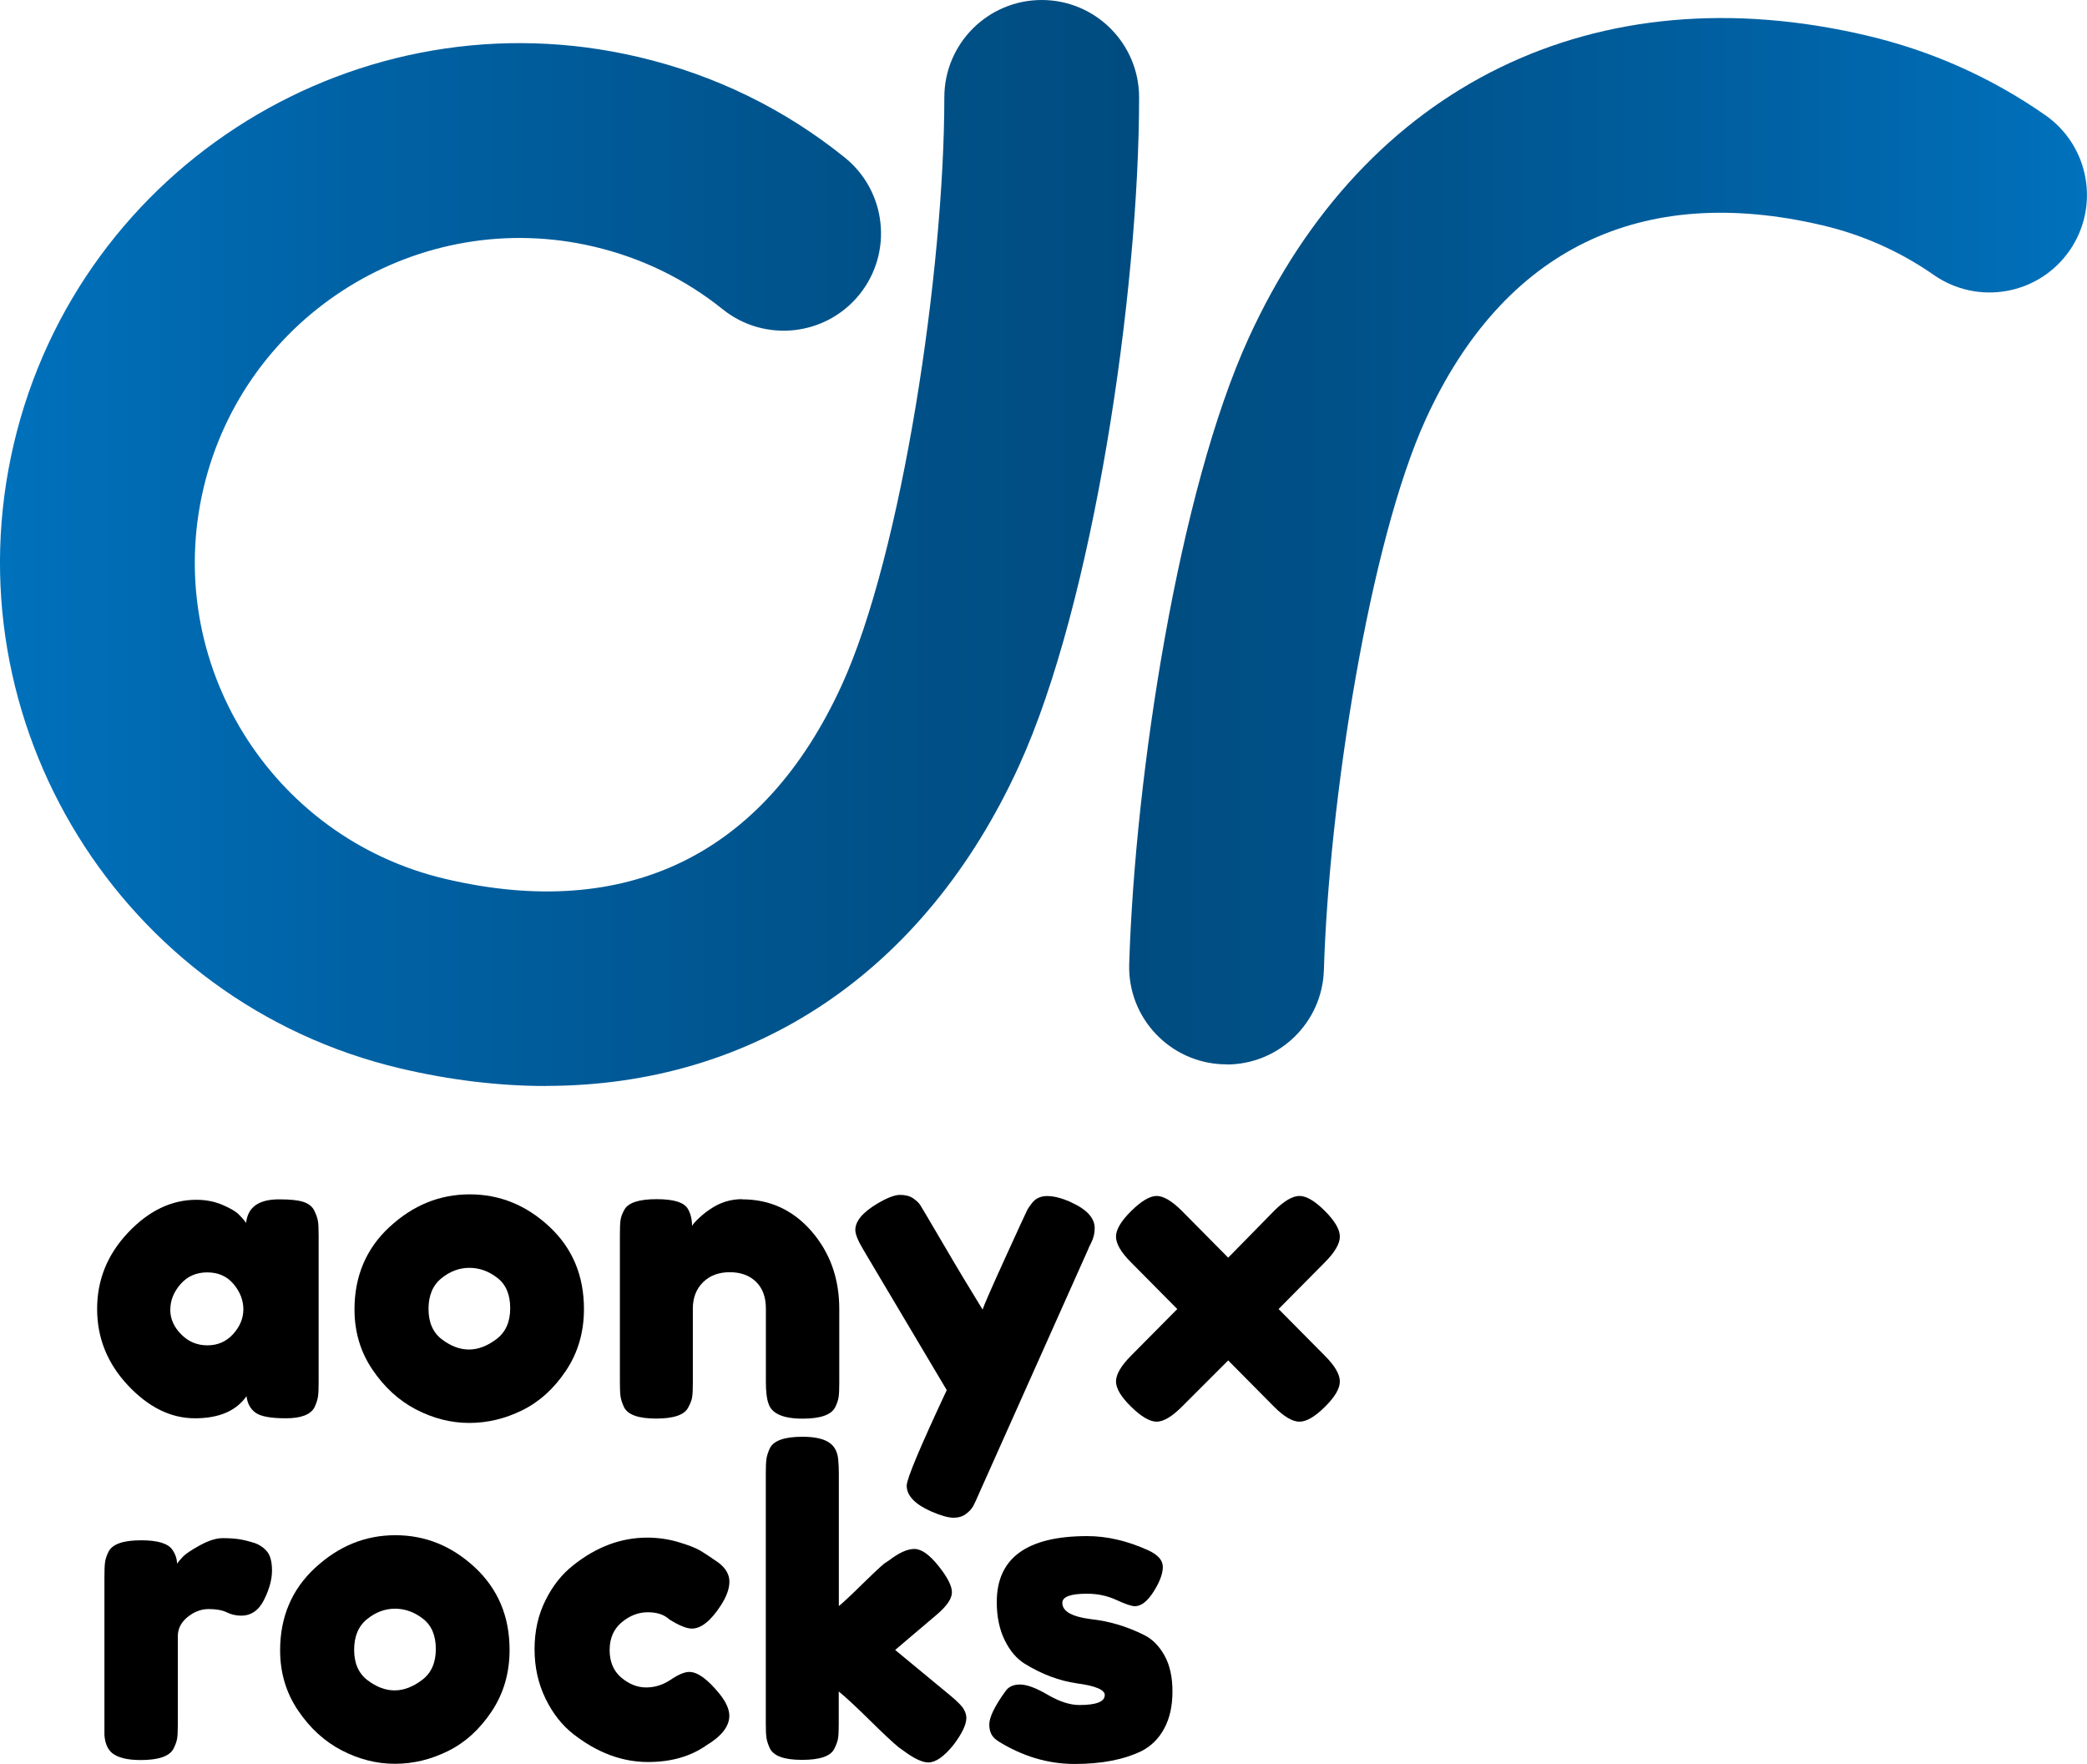
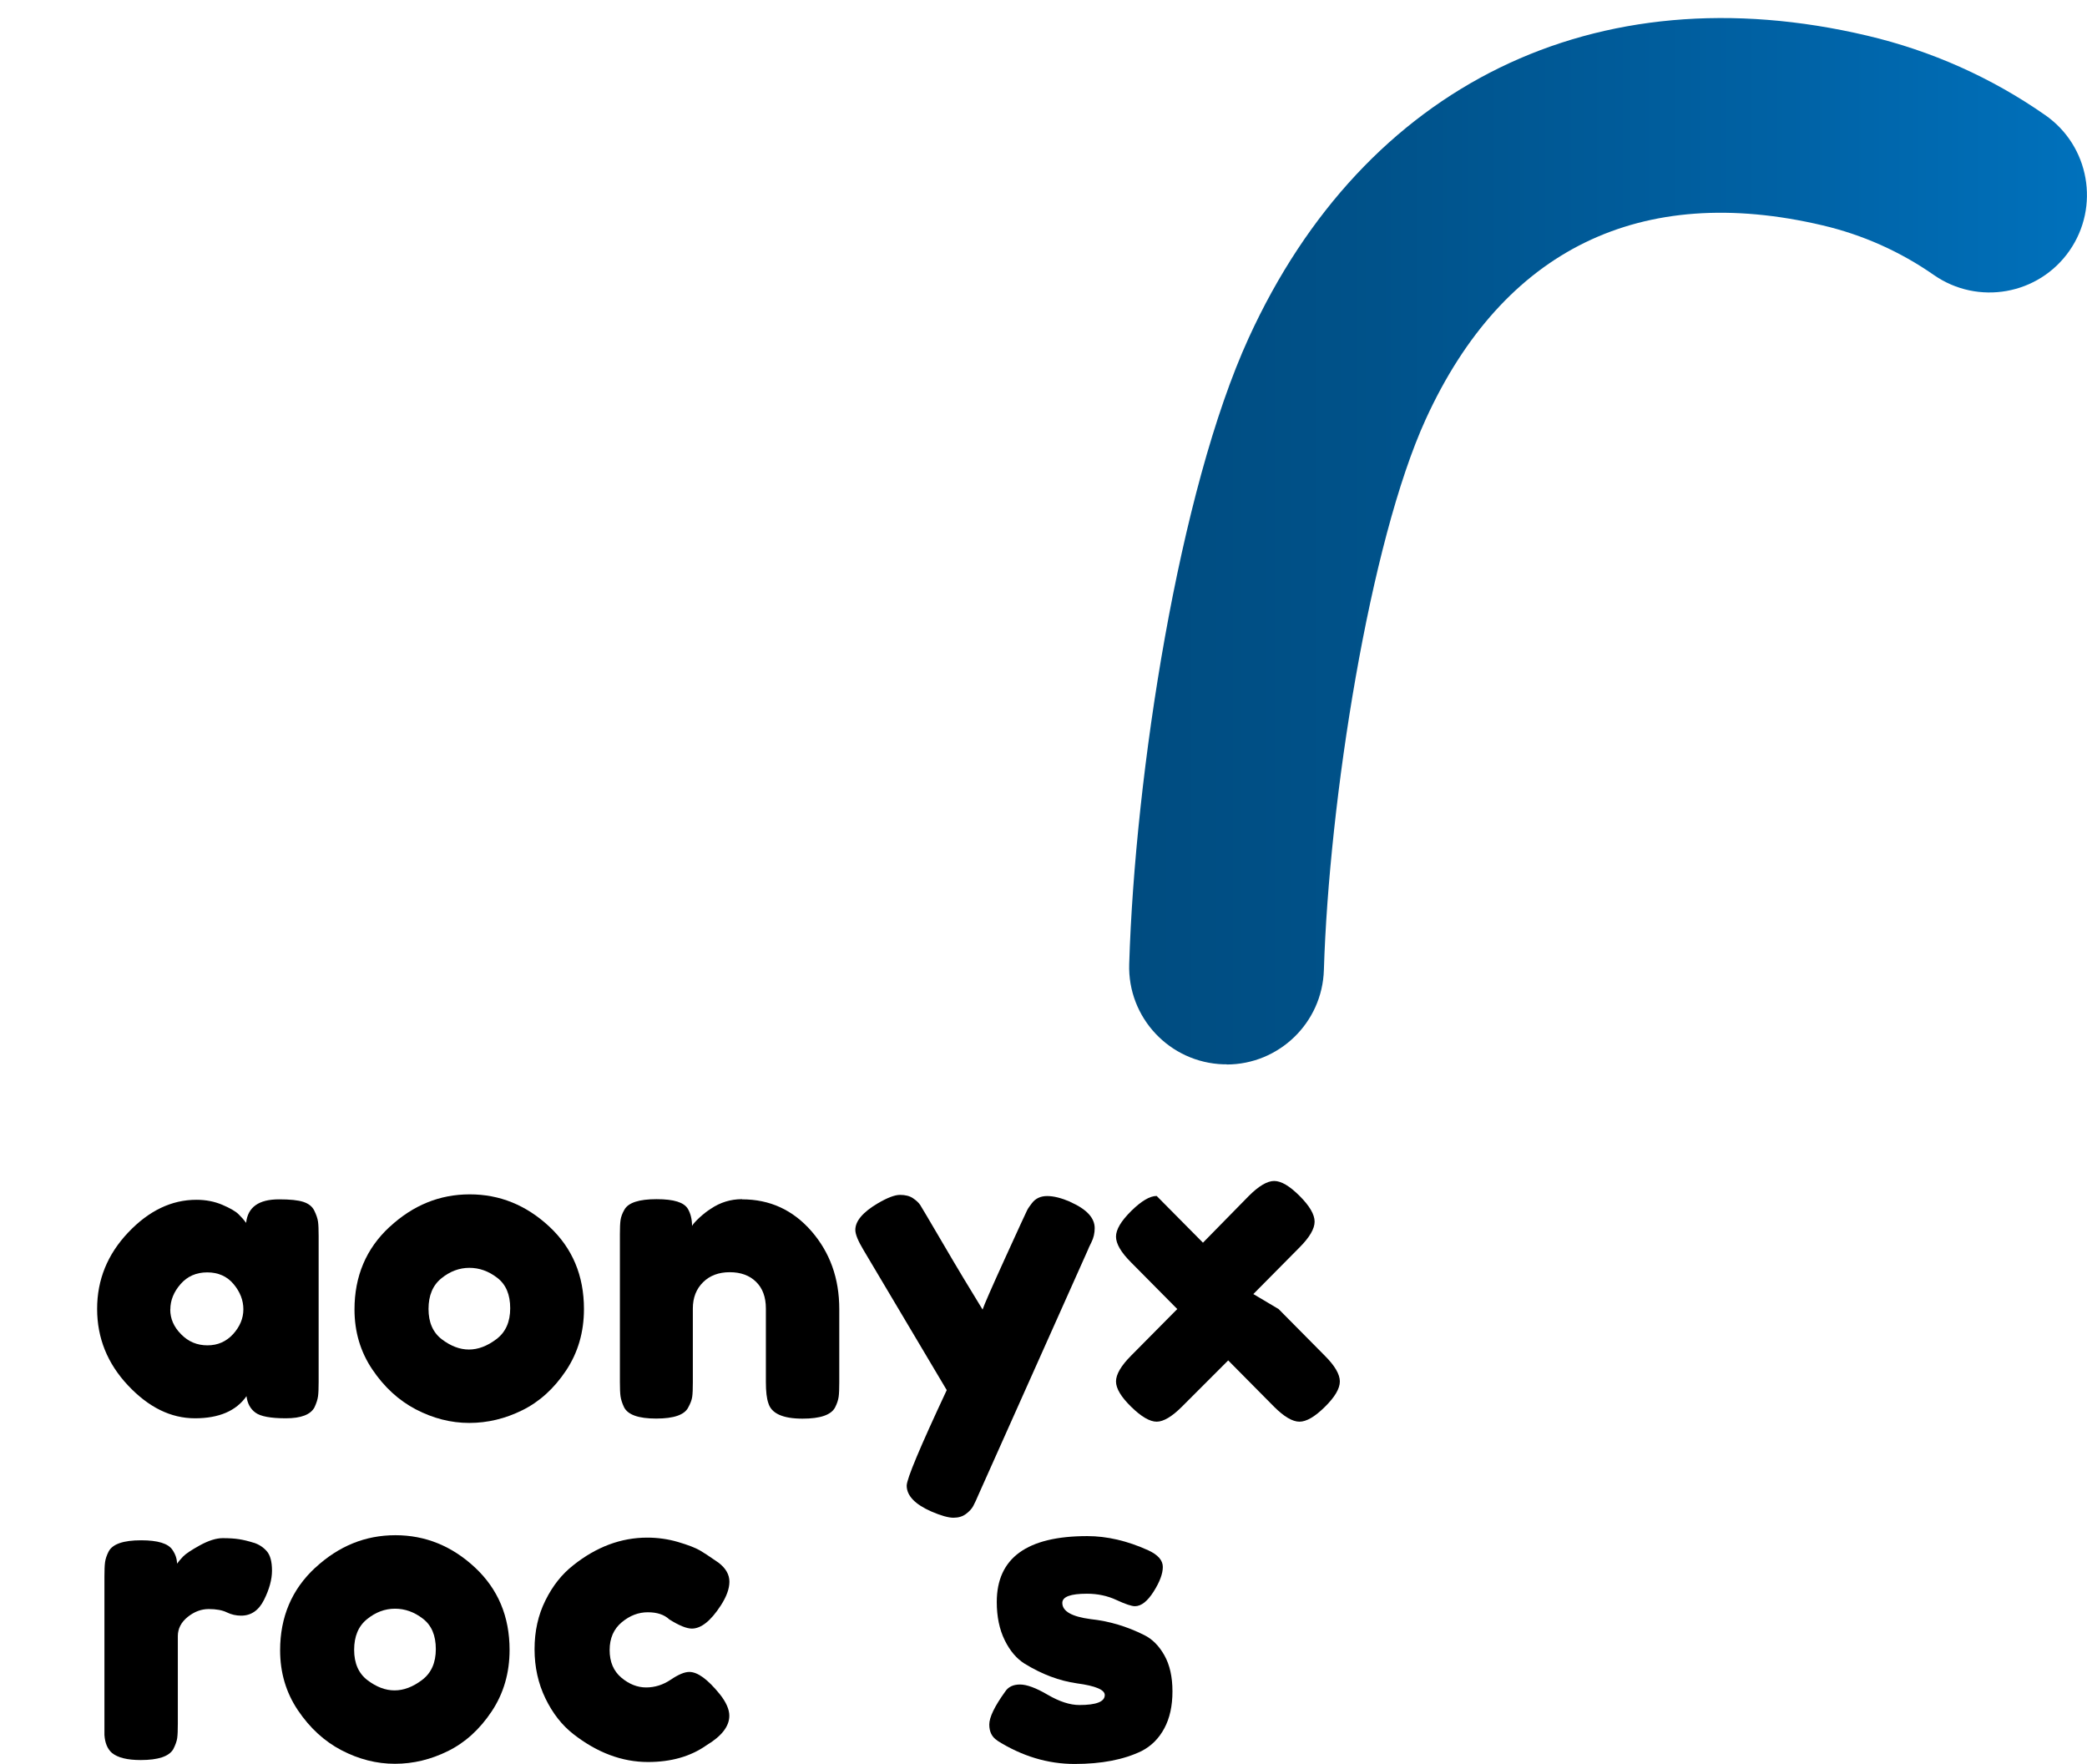
<svg xmlns="http://www.w3.org/2000/svg" viewBox="0 0 234.02 197.77">
  <defs>
    <style>.e{fill:url(#c);}.f{fill:url(#d);}</style>
    <linearGradient id="c" x1="0" y1="60.88" x2="127.73" y2="60.88" gradientTransform="matrix(1, 0, 0, 1, 0, 0)" gradientUnits="userSpaceOnUse">
      <stop offset="0" stop-color="#0071bc" />
      <stop offset=".31" stop-color="#0062a5" />
      <stop offset=".74" stop-color="#00528a" />
      <stop offset="1" stop-color="#004c80" />
    </linearGradient>
    <linearGradient id="d" x1="126.61" y1="60.68" x2="234.02" y2="60.68" gradientTransform="matrix(1, 0, 0, 1, 0, 0)" gradientUnits="userSpaceOnUse">
      <stop offset="0" stop-color="#004c80" />
      <stop offset=".26" stop-color="#00528a" />
      <stop offset=".69" stop-color="#0062a5" />
      <stop offset="1" stop-color="#0071bc" />
    </linearGradient>
  </defs>
  <g id="a" />
  <g id="b">
    <g>
-       <path class="e" d="M61.22,121.77c-5.26,0-10.72-.65-16.33-1.97C13.62,112.42-5.81,80.99,1.56,49.72,8.94,18.46,40.37-.98,71.63,6.4c8.53,2.01,16.29,5.79,23.08,11.25,4.7,3.78,5.45,10.65,1.68,15.35-3.78,4.7-10.65,5.45-15.35,1.68-4.23-3.4-9.09-5.76-14.42-7.02-19.55-4.61-39.19,7.54-43.8,27.08-4.61,19.54,7.54,39.19,27.08,43.8,20.4,4.81,35.79-2.69,44.49-21.72,6.77-14.81,11.5-46.61,11.5-65.9,0-6.03,4.89-10.92,10.92-10.92s10.92,4.89,10.92,10.92c0,21.9-5.15,56.79-13.48,74.98-10.6,23.16-29.8,35.86-53.04,35.86Z" />
      <path class="f" d="M137.54,119.34c-.11,0-.23,0-.34,0-6.03-.19-10.77-5.22-10.58-11.25,.65-21.26,5.57-53.08,13.4-70.2C153.01,9.48,178.94-3.19,209.38,4c7.21,1.7,13.93,4.7,19.96,8.91,4.95,3.45,6.16,10.26,2.71,15.21-3.45,4.95-10.26,6.16-15.21,2.71-3.76-2.62-7.96-4.5-12.47-5.56-20.41-4.81-35.79,2.7-44.49,21.72-6.31,13.8-10.85,42.81-11.43,61.78-.18,5.91-5.03,10.59-10.91,10.59Z" />
      <g>
        <path d="M27.6,137.1c.19-1.75,1.42-2.62,3.69-2.62,1.22,0,2.12,.09,2.71,.28,.59,.19,1.01,.51,1.24,.98s.37,.88,.42,1.24c.05,.36,.07,.9,.07,1.61v16.37c0,.72-.02,1.26-.07,1.61-.05,.36-.18,.77-.4,1.24-.44,.81-1.5,1.22-3.2,1.22s-2.84-.21-3.41-.63c-.58-.42-.91-1.04-1.01-1.85-1.15,1.65-3.08,2.48-5.78,2.48s-5.2-1.23-7.51-3.69c-2.31-2.46-3.46-5.32-3.46-8.58s1.16-6.11,3.48-8.56c2.32-2.45,4.87-3.67,7.65-3.67,1.06,0,2.03,.19,2.9,.56,.87,.37,1.48,.72,1.82,1.05,.34,.33,.62,.65,.84,.96Zm-8.51,9.73c0,1.03,.4,1.96,1.22,2.78,.81,.83,1.79,1.24,2.95,1.24s2.11-.42,2.88-1.26c.76-.84,1.15-1.77,1.15-2.78s-.37-1.96-1.1-2.83c-.73-.87-1.72-1.31-2.95-1.31s-2.23,.44-2.99,1.31c-.76,.87-1.15,1.82-1.15,2.85Z" />
        <path d="M43.69,137.57c2.62-2.43,5.61-3.65,8.98-3.65s6.34,1.21,8.93,3.62c2.59,2.42,3.88,5.49,3.88,9.24,0,2.59-.67,4.89-2.01,6.9-1.34,2.01-2.97,3.49-4.89,4.44-1.92,.95-3.9,1.43-5.96,1.43s-4.05-.51-5.99-1.52c-1.93-1.01-3.56-2.51-4.89-4.49-1.33-1.98-1.99-4.22-1.99-6.71,0-3.74,1.31-6.83,3.93-9.26Zm5.85,12.6c1,.76,2.01,1.15,3.04,1.15s2.06-.39,3.09-1.17c1.03-.78,1.54-1.93,1.54-3.46s-.48-2.67-1.45-3.41c-.97-.75-2.01-1.12-3.13-1.12s-2.17,.39-3.13,1.17c-.97,.78-1.45,1.93-1.45,3.44s.5,2.65,1.5,3.41Z" />
        <path d="M83.21,134.48c3.12,0,5.71,1.19,7.79,3.58,2.07,2.39,3.11,5.29,3.11,8.72v8.23c0,.72-.02,1.26-.07,1.61-.05,.36-.18,.76-.4,1.19-.44,.84-1.65,1.26-3.65,1.26-2.21,0-3.49-.58-3.83-1.73-.19-.53-.28-1.32-.28-2.39v-8.23c0-1.28-.37-2.28-1.1-2.99-.73-.72-1.72-1.08-2.95-1.08s-2.23,.37-2.99,1.12c-.76,.75-1.15,1.73-1.15,2.95v8.28c0,.72-.02,1.26-.07,1.61-.05,.36-.2,.76-.44,1.19-.41,.84-1.61,1.26-3.6,1.26s-3.16-.42-3.6-1.26c-.22-.47-.35-.88-.4-1.24-.05-.36-.07-.9-.07-1.61v-16.56c0-.69,.02-1.21,.07-1.57,.05-.36,.19-.76,.44-1.19,.44-.78,1.64-1.17,3.6-1.17s3.07,.36,3.51,1.08c.31,.53,.47,1.17,.47,1.92,.12-.22,.4-.53,.84-.94,.44-.4,.86-.73,1.26-.98,1.06-.72,2.23-1.08,3.51-1.08Z" />
        <path d="M119.99,134.76c1.84,.81,2.76,1.79,2.76,2.95,0,.56-.12,1.09-.37,1.59-.25,.5-.37,.76-.37,.8l-12.25,27.41c-.25,.59-.46,1.04-.63,1.36-.17,.31-.44,.61-.82,.89-.37,.28-.84,.42-1.4,.42s-1.39-.23-2.48-.7c-1.84-.81-2.76-1.78-2.76-2.9,0-.75,1.5-4.32,4.49-10.71l-9.31-15.67c-.62-1.03-.94-1.79-.94-2.29,0-1,.84-1.99,2.53-2.99,1.06-.62,1.89-.94,2.48-.94s1.08,.12,1.45,.37c.37,.25,.65,.51,.82,.77,.17,.27,1.03,1.72,2.57,4.35,1.54,2.64,3.02,5.09,4.42,7.37,.16-.5,1-2.42,2.53-5.78,1.53-3.35,2.35-5.14,2.46-5.35,.11-.22,.29-.48,.54-.8,.4-.53,.97-.8,1.71-.8s1.6,.22,2.6,.65Z" />
-         <path d="M143.37,146.78l5.19,5.24c1.12,1.12,1.68,2.08,1.68,2.88s-.56,1.75-1.68,2.85c-1.12,1.11-2.07,1.66-2.85,1.66s-1.73-.56-2.85-1.68l-5.14-5.19-5.19,5.19c-1.12,1.12-2.07,1.68-2.83,1.68s-1.72-.55-2.85-1.66c-1.14-1.11-1.71-2.06-1.71-2.85s.56-1.75,1.68-2.88l5.19-5.24-5.19-5.24c-1.12-1.12-1.68-2.08-1.68-2.88s.57-1.75,1.71-2.88c1.14-1.12,2.09-1.68,2.85-1.68s1.71,.56,2.83,1.68l5.19,5.24,5.14-5.24c1.12-1.12,2.07-1.68,2.85-1.68s1.73,.56,2.85,1.68,1.68,2.08,1.68,2.88-.56,1.75-1.68,2.88l-5.19,5.24Z" />
+         <path d="M143.37,146.78l5.19,5.24c1.12,1.12,1.68,2.08,1.68,2.88s-.56,1.75-1.68,2.85c-1.12,1.11-2.07,1.66-2.85,1.66s-1.73-.56-2.85-1.68l-5.14-5.19-5.19,5.19c-1.12,1.12-2.07,1.68-2.83,1.68s-1.72-.55-2.85-1.66c-1.14-1.11-1.71-2.06-1.71-2.85s.56-1.75,1.68-2.88l5.19-5.24-5.19-5.24c-1.12-1.12-1.68-2.08-1.68-2.88s.57-1.75,1.71-2.88c1.14-1.12,2.09-1.68,2.85-1.68l5.19,5.24,5.14-5.24c1.12-1.12,2.07-1.68,2.85-1.68s1.73,.56,2.85,1.68,1.68,2.08,1.68,2.88-.56,1.75-1.68,2.88l-5.19,5.24Z" />
        <path d="M28.45,172.98c.59,.19,1.08,.51,1.47,.96,.39,.45,.58,1.18,.58,2.17s-.3,2.09-.89,3.27c-.59,1.19-1.45,1.78-2.57,1.78-.56,0-1.1-.12-1.61-.37-.51-.25-1.19-.37-2.03-.37s-1.63,.3-2.36,.89c-.73,.59-1.1,1.31-1.1,2.15v9.82c0,.72-.02,1.26-.07,1.61-.05,.36-.2,.77-.44,1.24-.47,.81-1.68,1.22-3.65,1.22-1.5,0-2.57-.26-3.23-.8-.5-.44-.78-1.11-.84-2.01v-17.77c0-.72,.02-1.25,.07-1.61,.05-.36,.18-.76,.4-1.19,.44-.84,1.65-1.26,3.65-1.26,1.87,0,3.04,.36,3.51,1.08,.34,.5,.51,1.01,.51,1.54,.16-.22,.38-.48,.68-.8,.3-.31,.93-.73,1.89-1.26,.97-.53,1.82-.8,2.55-.8s1.35,.04,1.85,.12c.5,.08,1.04,.21,1.64,.4Z" />
        <path d="M35.35,175.79c2.62-2.43,5.61-3.65,8.98-3.65s6.34,1.21,8.93,3.62c2.59,2.42,3.88,5.5,3.88,9.24,0,2.59-.67,4.89-2.01,6.9-1.34,2.01-2.97,3.49-4.89,4.44-1.92,.95-3.9,1.43-5.96,1.43s-4.05-.51-5.99-1.52c-1.93-1.01-3.56-2.51-4.89-4.49-1.33-1.98-1.99-4.22-1.99-6.71,0-3.74,1.31-6.83,3.93-9.26Zm5.85,12.6c1,.76,2.01,1.15,3.04,1.15s2.06-.39,3.09-1.17c1.03-.78,1.54-1.93,1.54-3.46s-.48-2.67-1.45-3.41c-.97-.75-2.01-1.12-3.13-1.12s-2.17,.39-3.13,1.17c-.97,.78-1.45,1.93-1.45,3.44s.5,2.65,1.5,3.41Z" />
        <path d="M68.36,185.02c0,1.33,.44,2.35,1.31,3.09,.87,.73,1.8,1.1,2.78,1.1s1.9-.29,2.76-.87c.86-.58,1.55-.87,2.08-.87,.94,0,2.07,.83,3.41,2.48,.72,.9,1.08,1.72,1.08,2.43,0,1.19-.86,2.29-2.57,3.32-1.78,1.25-3.96,1.87-6.55,1.87-2.9,0-5.69-1.04-8.37-3.13-1.28-1-2.32-2.33-3.13-4-.81-1.67-1.22-3.51-1.22-5.52s.4-3.83,1.22-5.47c.81-1.64,1.85-2.95,3.13-3.95,2.59-2.06,5.35-3.09,8.28-3.09,1.18,0,2.34,.16,3.46,.49,1.12,.33,1.95,.65,2.48,.96l.75,.47c.56,.37,1,.67,1.31,.89,.81,.62,1.22,1.33,1.22,2.13s-.33,1.69-.98,2.69c-1.12,1.72-2.2,2.57-3.23,2.57-.59,0-1.43-.34-2.53-1.03-.56-.53-1.36-.8-2.41-.8s-2.02,.37-2.92,1.12c-.9,.75-1.36,1.79-1.36,3.11Z" />
-         <path d="M100.37,185l6.22,5.14c.78,.65,1.27,1.15,1.47,1.5,.2,.34,.3,.67,.3,.98,0,.75-.48,1.76-1.45,3.04-1.06,1.31-2,1.96-2.81,1.96-.69,0-1.64-.45-2.85-1.36l-.47-.33c-.72-.59-1.82-1.63-3.32-3.11-1.5-1.48-2.64-2.53-3.41-3.16v3.6c0,.72-.02,1.26-.07,1.61-.05,.36-.2,.77-.44,1.24-.41,.81-1.61,1.22-3.6,1.22s-3.16-.42-3.6-1.26c-.22-.47-.35-.88-.4-1.24-.05-.36-.07-.9-.07-1.61v-28.01c0-.72,.02-1.25,.07-1.61,.05-.36,.18-.77,.4-1.24,.44-.84,1.65-1.26,3.65-1.26,1.5,0,2.56,.27,3.18,.8,.53,.44,.81,1.12,.84,2.06,.03,.28,.05,.72,.05,1.31v14.82c.56-.47,1.41-1.26,2.55-2.39,1.14-1.12,1.99-1.92,2.55-2.39l.56-.37c1.09-.84,2.03-1.26,2.81-1.26s1.68,.63,2.69,1.89c1.01,1.26,1.52,2.25,1.52,2.97s-.58,1.56-1.73,2.53l-4.63,3.93Z" />
        <path d="M111.82,195.15c-.59-.37-.89-.97-.89-1.78s.59-2.04,1.78-3.69c.34-.53,.9-.8,1.66-.8s1.8,.38,3.11,1.15c1.31,.76,2.49,1.15,3.55,1.15,1.9,0,2.85-.37,2.85-1.12,0-.59-1.04-1.03-3.13-1.31-1.96-.28-3.91-1.01-5.85-2.2-.9-.56-1.65-1.44-2.24-2.64-.59-1.2-.89-2.63-.89-4.28,0-4.93,3.38-7.39,10.15-7.39,2.21,0,4.49,.53,6.83,1.59,1.09,.5,1.64,1.12,1.64,1.87s-.34,1.67-1.03,2.76c-.69,1.09-1.39,1.64-2.1,1.64-.37,0-1.07-.23-2.08-.7-1.01-.47-2.11-.7-3.3-.7-1.84,0-2.76,.34-2.76,1.03,0,.94,1.06,1.54,3.18,1.82,2.06,.22,4.05,.81,5.99,1.78,.9,.44,1.66,1.19,2.27,2.27,.61,1.08,.91,2.42,.91,4.05s-.3,3-.91,4.14c-.61,1.14-1.46,1.99-2.55,2.55-2,.97-4.5,1.45-7.51,1.45s-5.9-.87-8.68-2.62Z" />
      </g>
    </g>
  </g>
</svg>